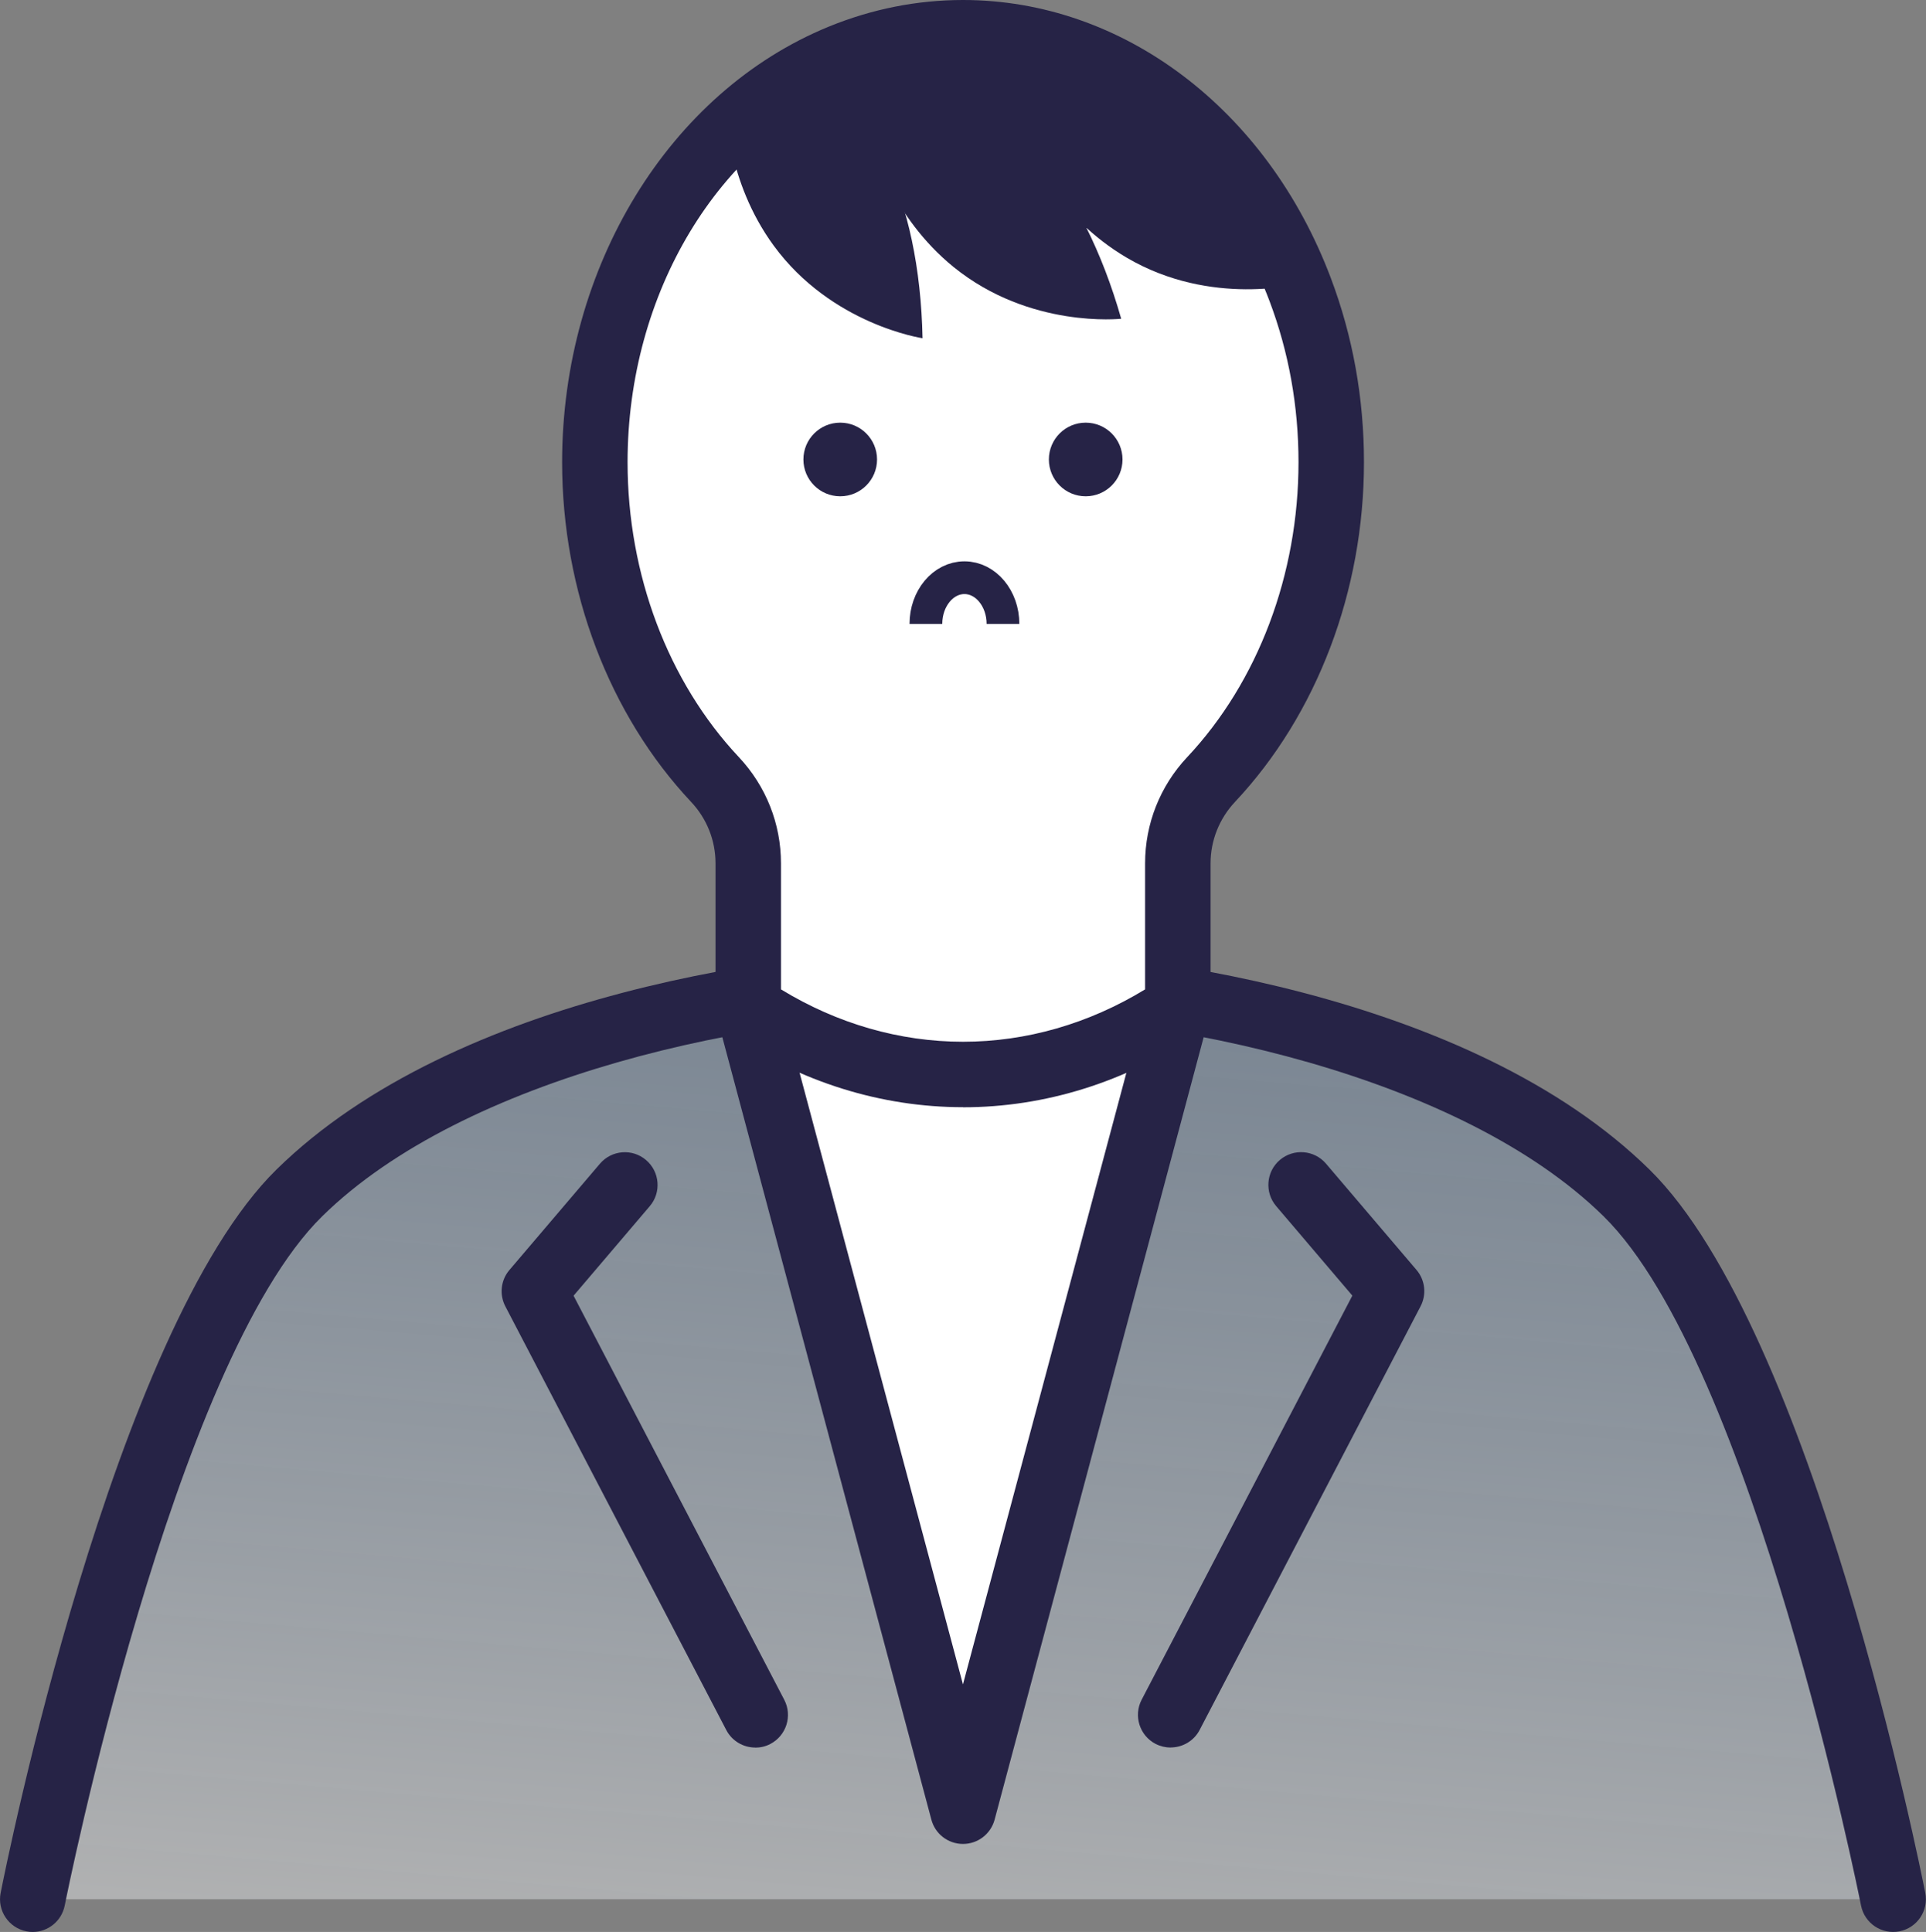
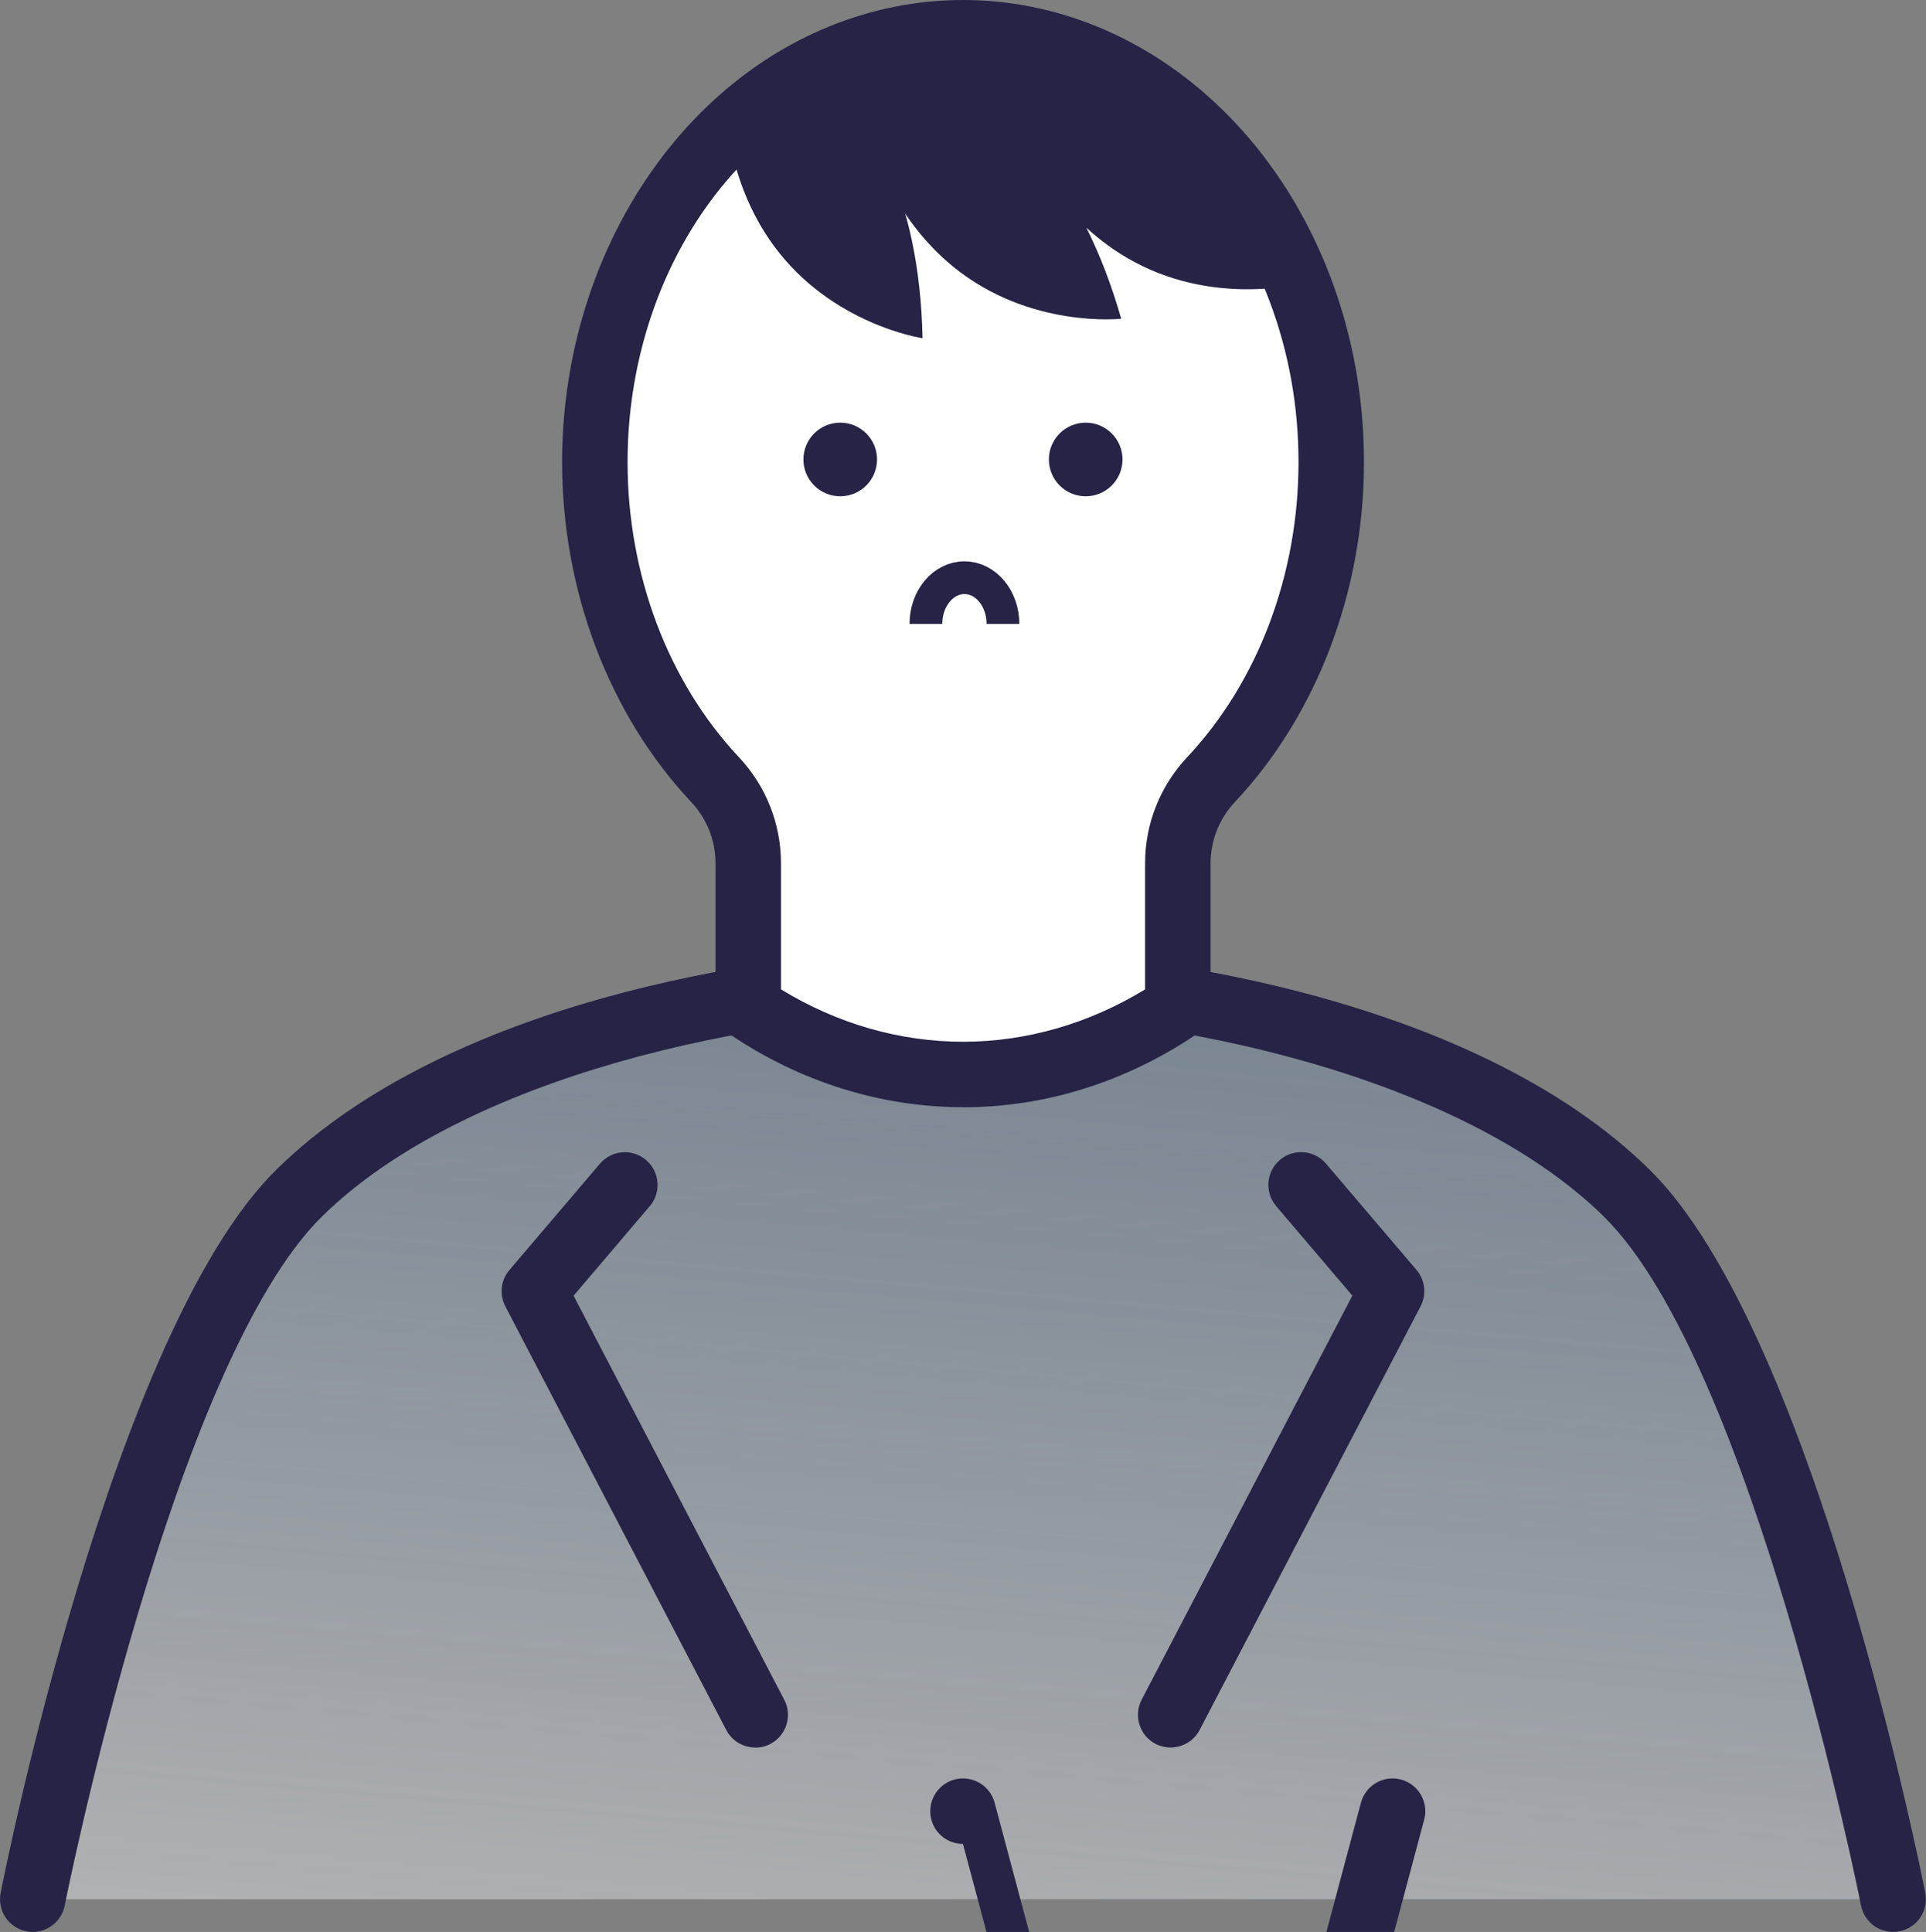
<svg xmlns="http://www.w3.org/2000/svg" id="Layer_2" data-name="Layer 2" viewBox="0 0 235.39 236.14">
  <rect x="0" y="0" width="235.39" height="236.14" fill="#808080" stroke="none" />
  <defs>
    <style>
      .cls-1 {
        fill: #fff;
      }

      .cls-2 {
        fill: url(#_名称未設定グラデーション_260);
      }

      .cls-3 {
        fill: #262346;
      }

      .cls-4 {
        fill: none;
        stroke: #262346;
        stroke-miterlimit: 10;
        stroke-width: 4px;
      }
    </style>
    <linearGradient id="_名称未設定グラデーション_260" data-name="名称未設定グラデーション 260" x1="116.83" y1="242.01" x2="127.49" y2="120.16" gradientUnits="userSpaceOnUse">
      <stop offset="0" stop-color="#fafcfe" stop-opacity=".4" />
      <stop offset="1" stop-color="#6d93be" stop-opacity=".3" />
    </linearGradient>
  </defs>
  <g id="_レイヤー_1" data-name="レイヤー 1">
    <g>
      <g>
        <g>
          <g>
            <g>
              <path class="cls-2" d="M117.69,119.82c-23.66,0-61.78,7-81.11,26C17.25,164.82,4,232.14,4,232.14h227.39s-13.25-67.32-32.58-86.32c-19.33-19-57.45-26-81.11-26Z" />
              <path class="cls-3" d="M4.01,236.14c-.26,0-.52-.02-.78-.08-2.17-.43-3.58-2.53-3.15-4.7.55-2.8,13.72-68.76,33.7-88.4,21.81-21.43,63.01-27.15,83.91-27.15s62.11,5.72,83.91,27.15c19.99,19.64,33.15,85.6,33.7,88.4.43,2.17-.98,4.27-3.15,4.7-2.17.43-4.27-.98-4.7-3.15-.13-.66-13.23-66.33-31.46-84.24-17.38-17.08-52.77-24.85-78.31-24.85s-60.93,7.78-78.31,24.85c-18.24,17.93-31.33,83.58-31.46,84.24-.38,1.91-2.05,3.23-3.92,3.23Z" />
            </g>
            <g>
-               <polygon class="cls-1" points="117.69 221.38 143.94 123.12 91.44 123.12 117.69 221.38" />
-               <path class="cls-3" d="M117.69,225.38c-1.81,0-3.4-1.22-3.86-2.97l-26.25-98.26c-.57-2.13.7-4.33,2.83-4.9,2.14-.57,4.33.7,4.9,2.83l22.38,83.8,22.39-83.8c.57-2.13,2.76-3.4,4.9-2.83,2.13.57,3.4,2.76,2.83,4.9l-26.25,98.26c-.47,1.75-2.05,2.97-3.86,2.97Z" />
+               <path class="cls-3" d="M117.69,225.38c-1.81,0-3.4-1.22-3.86-2.97c-.57-2.13.7-4.33,2.83-4.9,2.14-.57,4.33.7,4.9,2.83l22.38,83.8,22.39-83.8c.57-2.13,2.76-3.4,4.9-2.83,2.13.57,3.4,2.76,2.83,4.9l-26.25,98.26c-.47,1.75-2.05,2.97-3.86,2.97Z" />
            </g>
            <path class="cls-3" d="M92.31,213.6c-1.44,0-2.84-.78-3.55-2.15l-27-51.78c-.75-1.44-.56-3.2.5-4.44l11.06-12.99c1.43-1.68,3.96-1.89,5.64-.45,1.68,1.43,1.89,3.96.45,5.64l-9.31,10.94,25.75,49.39c1.02,1.96.26,4.37-1.7,5.4-.59.31-1.22.45-1.85.45Z" />
            <path class="cls-3" d="M143.08,213.6c-.62,0-1.26-.15-1.85-.45-1.96-1.02-2.72-3.44-1.7-5.4l25.75-49.39-9.31-10.94c-1.43-1.68-1.23-4.21.45-5.64,1.68-1.43,4.21-1.23,5.64.45l11.06,12.99c1.06,1.24,1.25,3,.5,4.44l-27,51.78c-.71,1.37-2.11,2.15-3.55,2.15Z" />
          </g>
          <g>
            <g>
              <path class="cls-1" d="M158.89,35.37c-6.97-18.47-22.79-31.37-41.19-31.37-5.22,0-10.24,1.05-14.9,2.96-17.53,7.18-30.1,26.64-30.1,49.54,0,15.36,5.66,29.17,14.67,38.77,2.61,2.78,4.08,6.44,4.08,10.26v17.58c7.72,5.21,16.68,8.21,26.25,8.21s18.53-3,26.25-8.21v-17.59c0-3.82,1.46-7.48,4.08-10.26,9.01-9.6,14.67-23.41,14.67-38.77,0-7.52-1.37-14.66-3.81-21.13Z" />
              <path class="cls-3" d="M117.7,135.33c-10.01,0-19.87-3.08-28.49-8.9-1.1-.74-1.76-1.99-1.76-3.32v-17.58c0-2.8-1.06-5.47-2.99-7.52-10.01-10.66-15.76-25.79-15.76-41.51,0-23.87,13.09-45.26,32.58-53.24,5.28-2.16,10.8-3.26,16.42-3.26,19.51,0,37.15,13.33,44.94,33.96h0c2.7,7.14,4.06,14.73,4.06,22.54,0,15.71-5.74,30.84-15.76,41.51-1.93,2.06-2.99,4.73-2.99,7.52v17.59c0,1.33-.66,2.57-1.76,3.32-8.62,5.82-18.47,8.9-28.49,8.9ZM95.45,120.93c6.86,4.19,14.51,6.4,22.25,6.4s15.39-2.21,22.25-6.4v-15.4c0-4.84,1.83-9.46,5.16-13,8.64-9.2,13.59-22.33,13.59-36.03,0-6.85-1.19-13.48-3.55-19.72h0c-6.6-17.48-21.3-28.78-37.45-28.78-4.57,0-9.07.9-13.39,2.66-16.52,6.76-27.61,25.18-27.61,45.84,0,13.7,4.95,26.83,13.59,36.03,3.33,3.54,5.16,8.16,5.16,13v15.4Z" />
            </g>
            <g>
              <path class="cls-3" d="M94.55,30.01c7.08,9.69,18.2,11.33,18.2,11.33-.34-17.09-6.47-30.26-16.39-32.34-2.81-.59-3.78.89-6.65,2.05-.07.17-.93,2.17-.93,2.17,0,0-.06,8.81,5.77,16.79Z" />
              <path class="cls-3" d="M116.55,32.64c9.31,7.56,20.48,6.32,20.48,6.32-4.68-16.44-13.97-27.61-24.09-27.09-2.87.15-3.43,1.82-5.9,3.68-.03.19-.34,2.34-.34,2.34,0,0,2.19,8.53,9.86,14.76Z" />
              <path class="cls-3" d="M137.73,31.51c10.35,6.07,21.2,3.14,21.2,3.14-7.12-15.54-17.99-25.17-27.92-23.13-2.82.58-3.11,2.32-5.28,4.53,0,.19.02,2.36.02,2.36,0,0,3.45,8.1,11.98,13.1Z" />
              <path class="cls-3" d="M150.61,26.69c-4.63.7-20.6,2.68-35.26-.83-14.3-3.42-22.71-11.58-23.07-11.93-.55-.55-.82-1.24-.75-1.93,0,0,.01-.12.05-.34.13-.82.73-1.56,1.65-2.02,4.41-2.21,9.24-3.73,14.33-4.5,17.7-2.69,36.02,4.03,46.68,17.12.62.76.72,1.71.26,2.55-.46.83-1.42,1.45-2.58,1.66-.11.02-.56.1-1.3.21Z" />
            </g>
          </g>
        </g>
        <g>
          <circle class="cls-3" cx="102.69" cy="56.16" r="4.5" />
          <circle class="cls-3" cx="132.69" cy="56.16" r="4.5" />
        </g>
      </g>
      <path class="cls-4" d="M113.16,76.26c0-3.12,2.11-5.65,4.71-5.65s4.71,2.53,4.71,5.65" />
    </g>
  </g>
</svg>